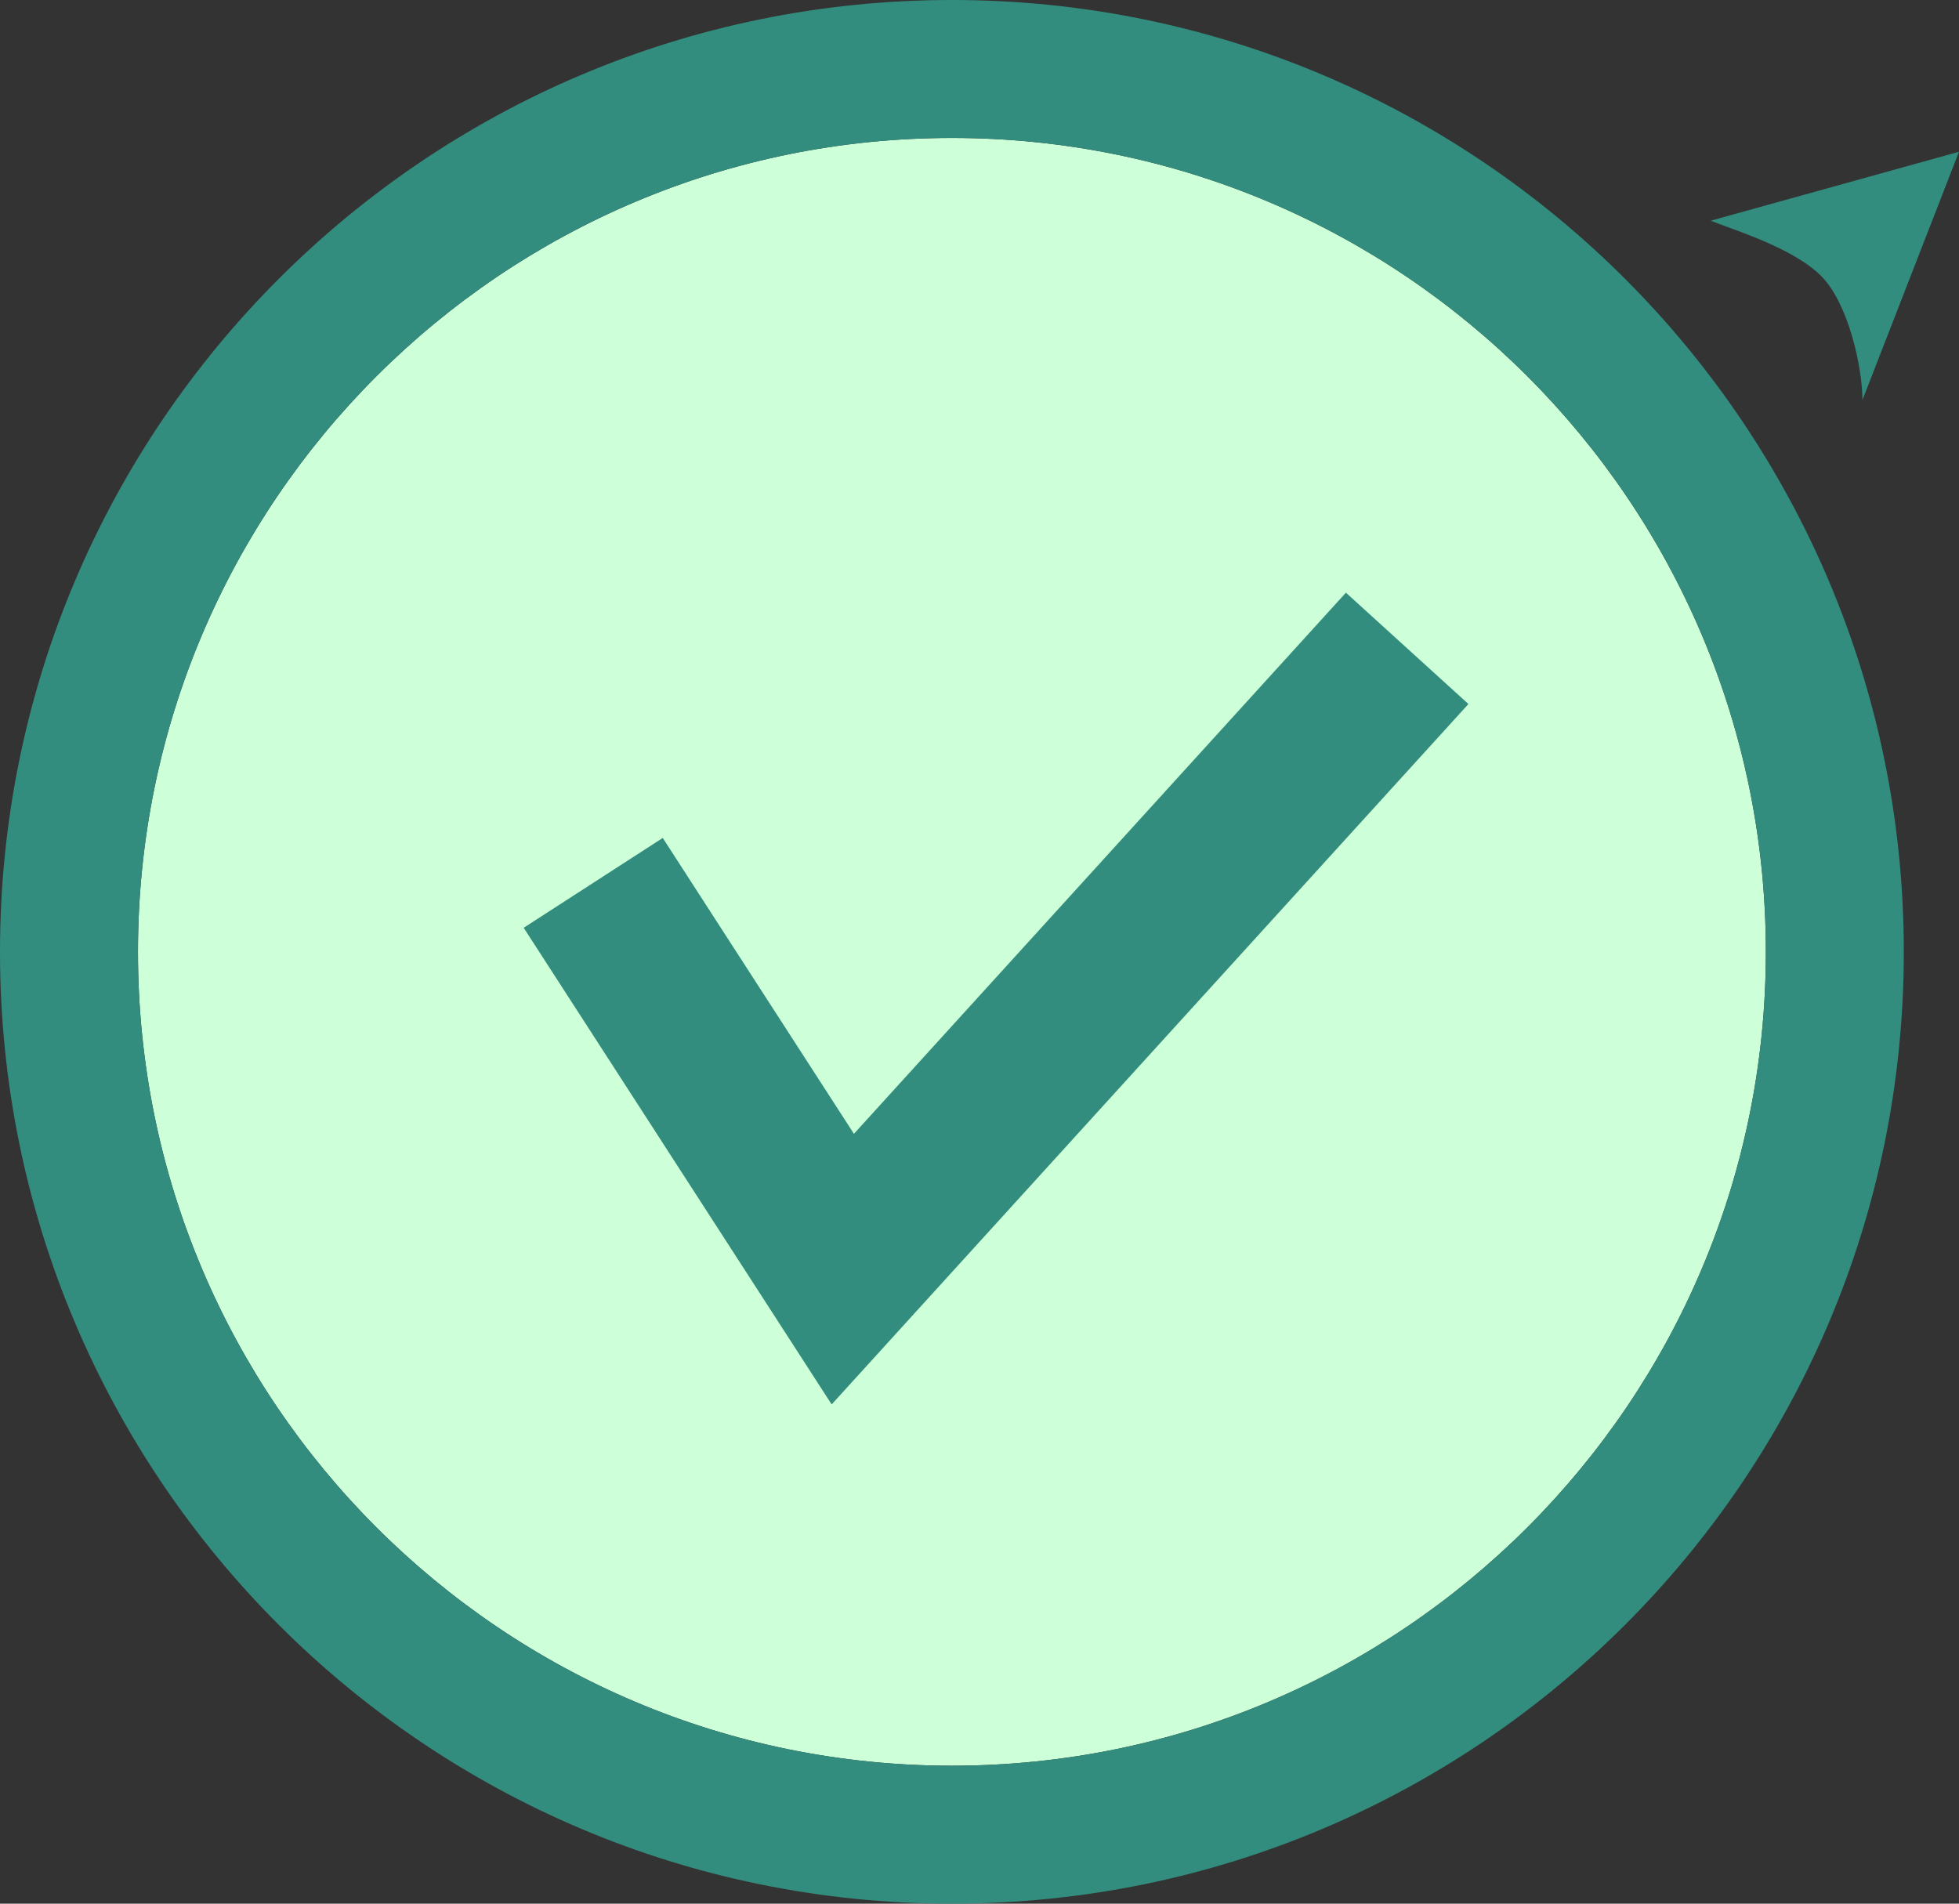
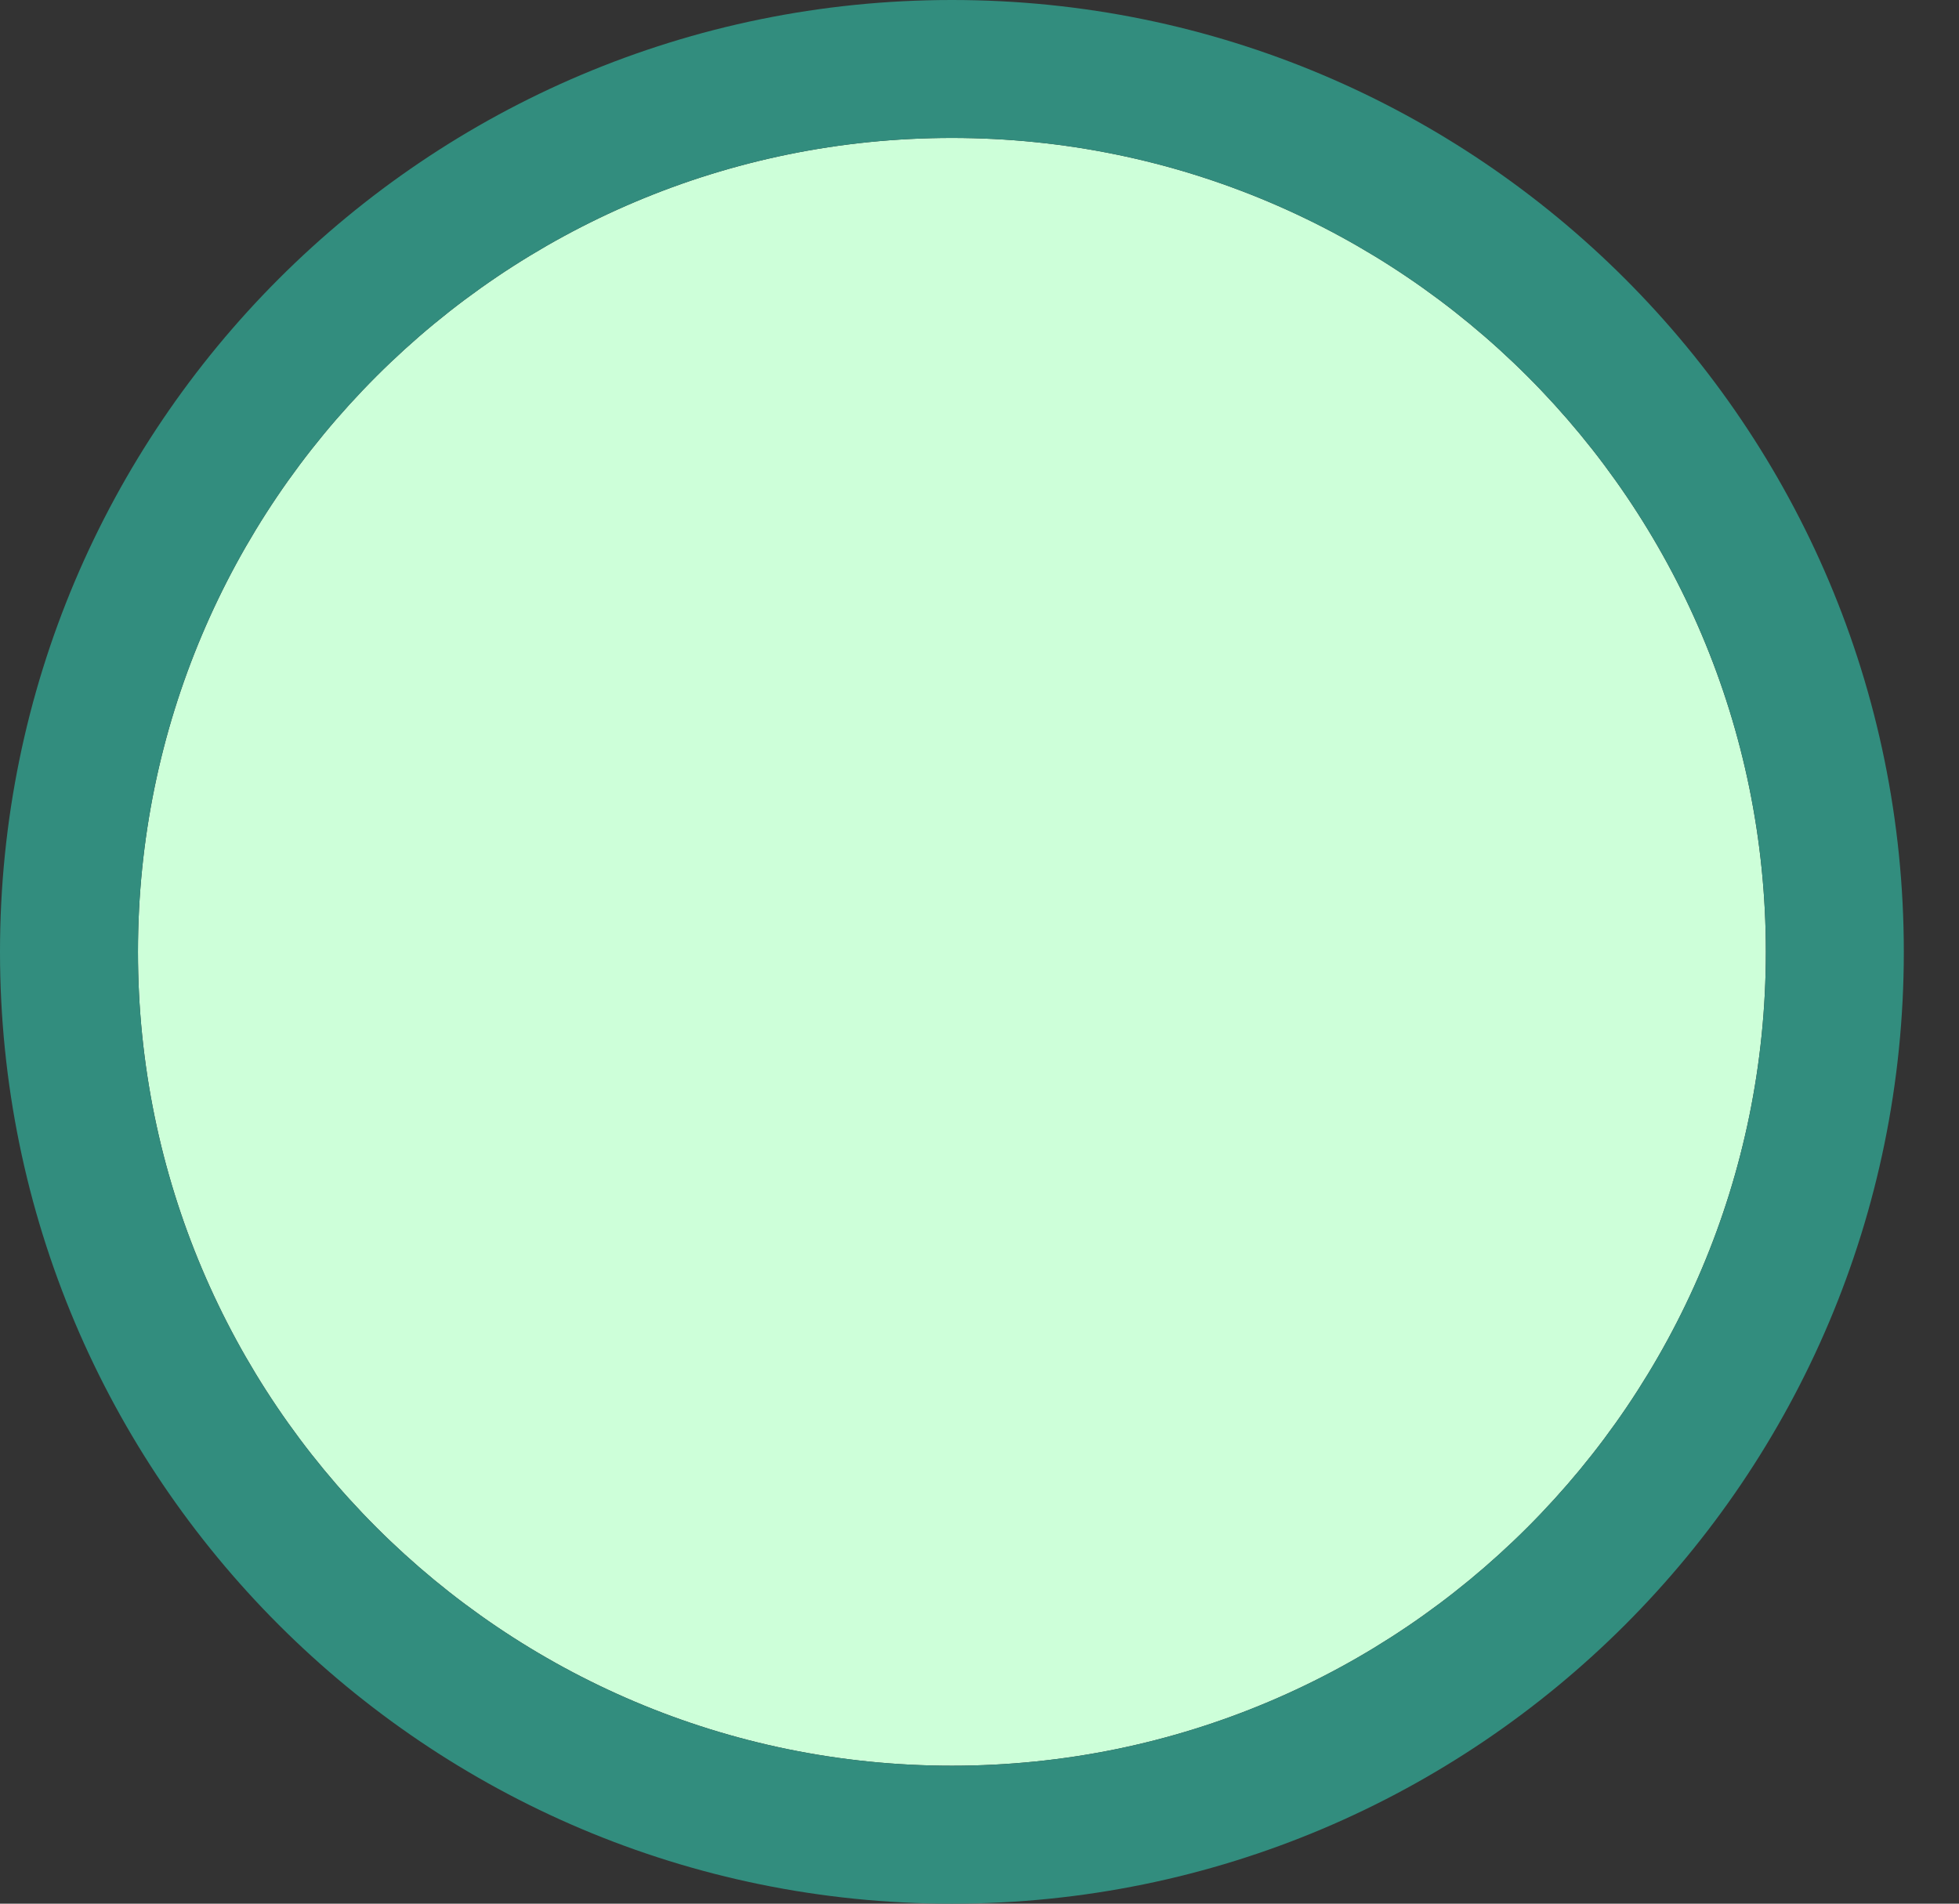
<svg xmlns="http://www.w3.org/2000/svg" width="71" height="69" viewBox="0 0 71 69" fill="none">
  <rect x="0" y="0" width="71" height="69" fill="#333333" stroke="none" />
  <path d="M34.5 64C50.792 64 64 50.792 64 34.5C64 18.208 50.792 5 34.5 5C18.208 5 5 18.208 5 34.5C5 50.792 18.208 64 34.5 64Z" fill="#CDFFD9" />
-   <path d="M71 5.5L62 8C62.833 8.333 64.98 8.98 66 10C67 11 67.5 13.333 67.5 14.5L71 5.5Z" fill="#328D7E" />
  <path fill-rule="evenodd" clip-rule="evenodd" d="M34.5 64C50.792 64 64 50.792 64 34.5C64 18.208 50.792 5 34.5 5C18.208 5 5 18.208 5 34.5C5 50.792 18.208 64 34.5 64ZM34.5 69C53.554 69 69 53.554 69 34.5C69 15.446 53.554 0 34.5 0C15.446 0 0 15.446 0 34.5C0 53.554 15.446 69 34.5 69Z" fill="#328D7E" />
-   <path fill-rule="evenodd" clip-rule="evenodd" d="M53.22 25.518L30.142 50.904L18.98 33.628L24.02 30.372L30.949 41.096L48.78 21.482L53.22 25.518Z" fill="#328D7E" />
</svg>